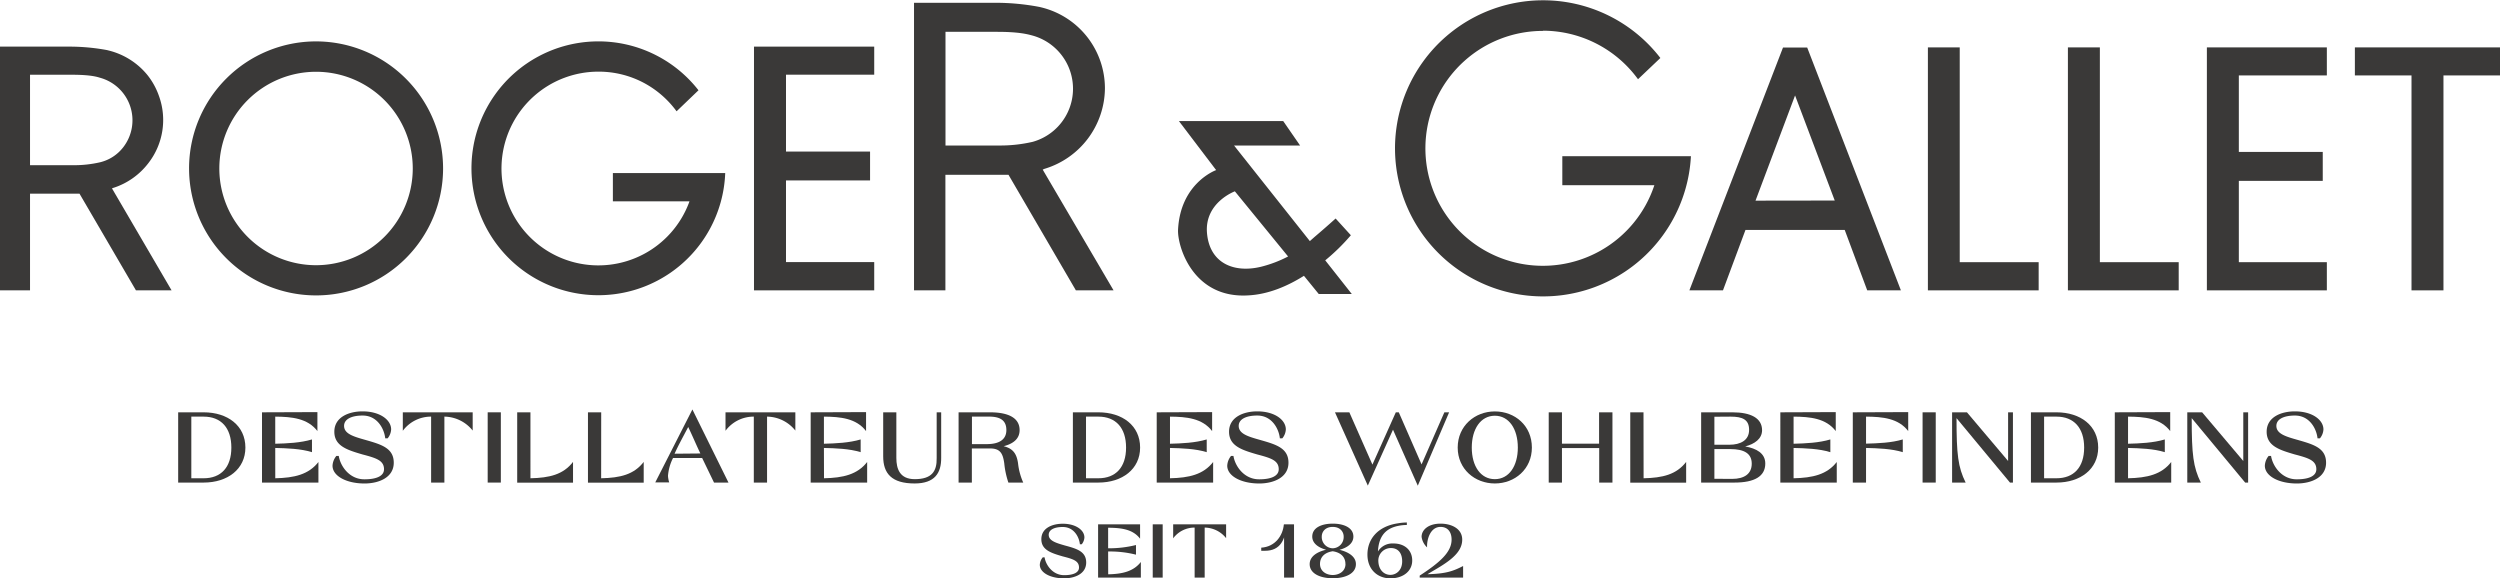
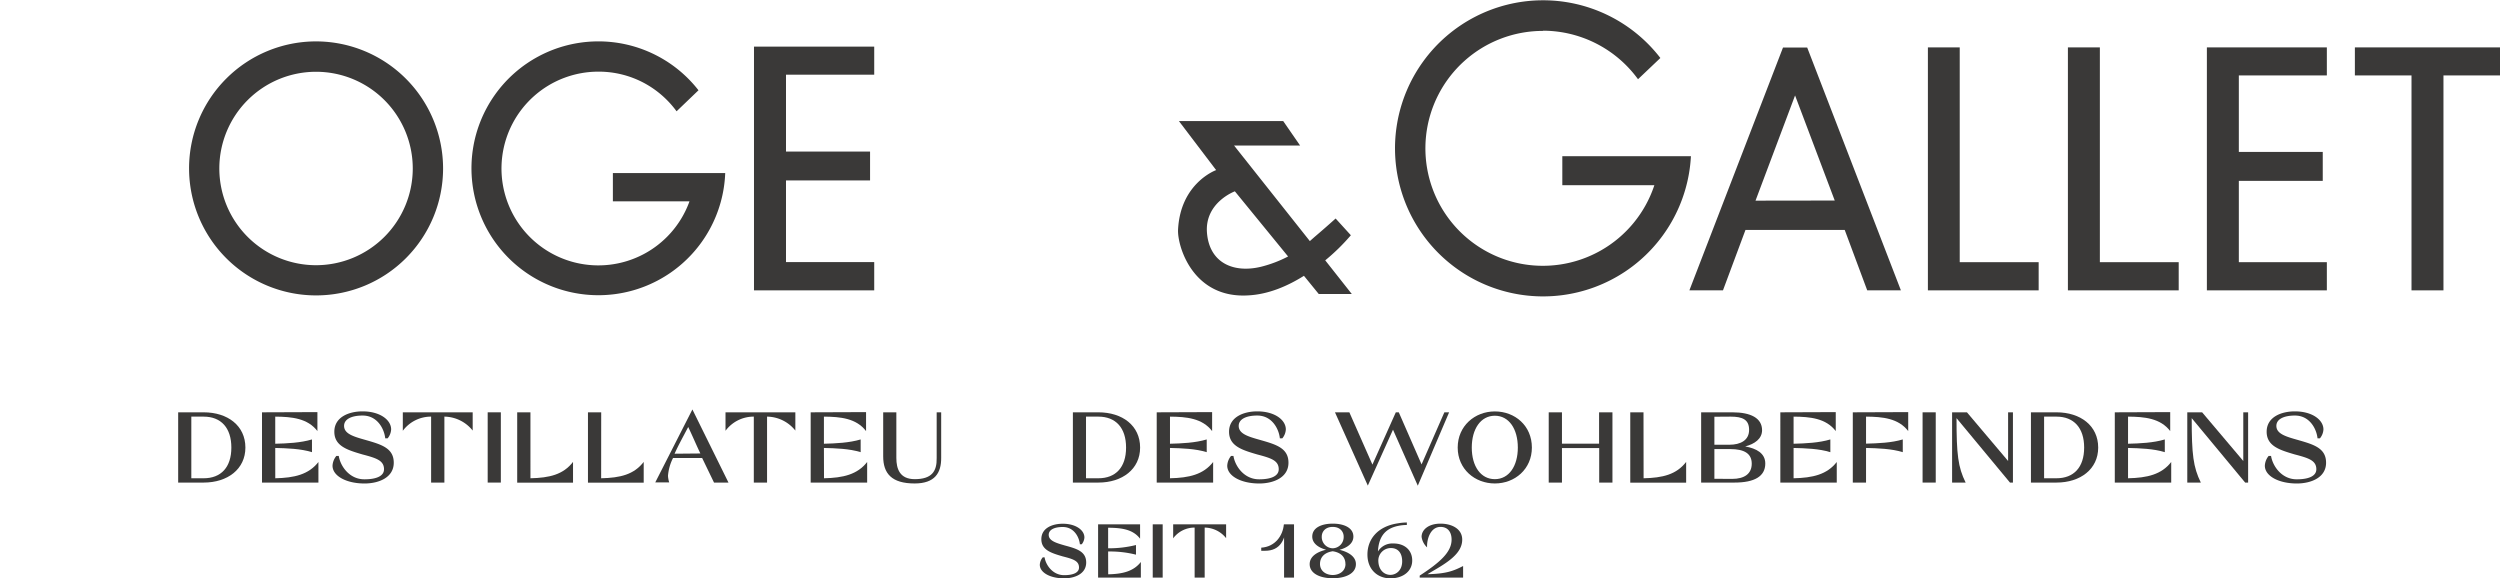
<svg xmlns="http://www.w3.org/2000/svg" viewBox="0 0 841.89 194.76">
  <defs>
    <style>.cls-1{fill:#3a3938;}</style>
  </defs>
  <g id="Calque_2" data-name="Calque 2">
-     <path class="cls-1" d="M37.71,63.44l.41-.17.05,0,0,0A24.12,24.12,0,0,0,50,54.89a23.68,23.68,0,0,0,3.54-22.54,23.91,23.91,0,0,0-3.83-7A24.36,24.36,0,0,0,36.56,17l-.51-.13A69.38,69.38,0,0,0,23.44,15.7H0V97.78H10.11V65.23H26.78l19,32.55h12ZM24.46,55.63H10.11V25.17H24c5.44,0,7.94.46,9.63,1h0a14.84,14.84,0,0,1,7.91,23.37,14,14,0,0,1-7.81,5.1A38.67,38.67,0,0,1,24.46,55.63Z" />
    <polygon class="cls-1" points="253.91 15.7 253.91 97.78 294.4 97.78 294.4 88.26 264.69 88.26 264.69 60.76 293 60.76 293 51.04 264.69 51.04 264.69 25.15 294.4 25.15 294.4 15.7 253.91 15.7" />
-     <path class="cls-1" d="M351.15,57.14a2.65,2.65,0,0,1,.67-.31,28.55,28.55,0,0,0,20.27-27.06A28.06,28.06,0,0,0,350.72,2.5l-.61-.15A78.48,78.48,0,0,0,335.2.94H307.8V97.78h10.57V58.87h21.25l22.69,38.91H375ZM336.4,49h-18V10.72h17.37c7,0,10,.72,11.85,1.23a18.57,18.57,0,0,1,.12,35.82A48.55,48.55,0,0,1,336.4,49Z" />
    <path class="cls-1" d="M608.58,16h-8.14L568.91,97.78h11.31l7.58-20.35h33.42l7.58,20.35h11.34Zm-17.4,51.57L604.5,32.14l13.36,35.39Z" />
    <polygon class="cls-1" points="649.23 15.96 649.23 97.78 686.53 97.78 686.53 88.29 659.95 88.29 659.95 15.96 649.23 15.96" />
    <polygon class="cls-1" points="696.38 15.96 696.38 97.78 733.69 97.78 733.69 88.29 707.14 88.29 707.14 15.96 696.38 15.96" />
    <polygon class="cls-1" points="743.18 15.96 743.18 97.78 783.58 97.78 783.58 88.29 753.94 88.29 753.94 60.91 782.2 60.91 782.2 51.16 753.94 51.16 753.94 25.4 783.58 25.4 783.58 15.96 743.18 15.96" />
    <polygon class="cls-1" points="793.02 15.96 793.02 25.4 812.09 25.4 812.09 97.78 822.85 97.78 822.85 25.4 841.89 25.4 841.89 15.96 793.02 15.96" />
    <path class="cls-1" d="M106.41,13.94a42.77,42.77,0,1,0,42.8,42.82A42.83,42.83,0,0,0,106.41,13.94Zm0,75.37A32.57,32.57,0,1,1,139,56.76,32.6,32.6,0,0,1,106.41,89.31Z" />
    <path class="cls-1" d="M201.54,24.13a32.35,32.35,0,0,1,15.17,3.72,32.78,32.78,0,0,1,11.13,9.63l7.38-7.08a42.74,42.74,0,1,0,9,27.88H206.39v9.53h25.79l-.2.56a32.62,32.62,0,1,1-30.44-44.24Z" />
    <path class="cls-1" d="M446.28,87.67a67.89,67.89,0,0,0,8.63-8.45l-5.13-5.64s-3.11,2.83-7.12,6.23l-1.56,1.38L415.57,49h22.24l-5.69-8.24H397l12.54,16.52s-12,4.29-12.82,20c-.31,5.41,4.86,23.36,23.67,22.19,6.87-.36,13.3-3.19,18.72-6.59L444.09,99h11.13Zm-21.57,2.15c-9.14,2.24-17.41-1.15-18.25-11.39s9.39-14,9.39-14l17.92,21.94A41.47,41.47,0,0,1,424.71,89.82Z" />
    <path class="cls-1" d="M519.59,10.34a39.66,39.66,0,0,1,32,16.31l0,.05,7.55-7.17,0,0a49.86,49.86,0,1,0,10.29,33.06v0H526.12v9.77h31l-.06.18a39.55,39.55,0,1,1-37.49-52.13Z" />
  </g>
  <g id="ALL">
    <path class="cls-1" d="M82.64,150.72c0,7.26-6,11.79-14.06,11.79H60V138.85h8.58C76.66,138.85,82.64,143.35,82.64,150.72ZM68.58,161.06c5.85,0,9.33-3.69,9.33-10.34s-3.48-10.42-9.33-10.42H64.43v20.76Z" />
    <path class="cls-1" d="M92.7,161.06c6.42-.14,11.25-1.25,14.53-5.48v6.93h-19V138.85l18.66-.07v6.39c-3.28-4.32-8.66-4.83-14.2-4.87v9.13c4-.1,8.55-.3,12.37-1.45v4.29c-3.78-1.18-8.42-1.32-12.37-1.42Z" />
    <path class="cls-1" d="M132.6,155.82c0,5.1-5.21,7-9.84,7-6.08,0-10.78-2.5-10.78-6a5.63,5.63,0,0,1,1.29-3.28h.81c.54,3.45,3.61,7.91,8.68,7.87,4.16,0,6.56-1.18,6.56-3.38,0-3-2.67-3.78-7.27-5-5.1-1.49-9.46-2.84-9.46-7.64,0-5,5-6.86,9.5-6.86,5.91,0,9.63,2.9,9.63,6.08a5.19,5.19,0,0,1-1.18,3h-.81c-.34-3.21-2.67-7.7-7.64-7.67-3.72,0-6.22,1.22-6.22,3.48,0,2.7,3.28,3.62,7.2,4.73C128.34,149.67,132.6,150.85,132.6,155.82Z" />
    <path class="cls-1" d="M159.18,145a12.39,12.39,0,0,0-9.53-4.7v22.21h-4.47V140.3a11.8,11.8,0,0,0-9.53,4.77v-6.22h23.53Z" />
    <path class="cls-1" d="M164.23,138.85h4.43v23.66h-4.43Z" />
    <path class="cls-1" d="M178.63,161.06c6.43-.14,11.06-1.25,14.34-5.51v7h-18.8V138.85h4.46Z" />
    <path class="cls-1" d="M202.44,161.06c6.43-.14,11.06-1.25,14.33-5.51v7H198V138.85h4.46Z" />
    <path class="cls-1" d="M245.32,162.51h-4.87l-4-8.28c-3.55,0-6.29,0-9.8,0a16.09,16.09,0,0,0-1.7,6,9.09,9.09,0,0,0,.41,2.23h-4.7l12.51-24.57Zm-9.47-9.8c-1.55-3.25-2.5-5.58-4.09-8.92-2.16,4.12-3.38,6.28-4.59,9Z" />
    <path class="cls-1" d="M267.84,145a12.36,12.36,0,0,0-9.53-4.7v22.21h-4.46V140.3a11.79,11.79,0,0,0-9.53,4.77v-6.22h23.52Z" />
    <path class="cls-1" d="M277.49,161.06c6.42-.14,11.25-1.25,14.53-5.48v6.93H273V138.85l18.65-.07v6.39c-3.28-4.32-8.65-4.83-14.19-4.87v9.13c3.95-.1,8.55-.3,12.37-1.45v4.29c-3.79-1.18-8.42-1.32-12.37-1.42Z" />
    <path class="cls-1" d="M308,162.81c-7.78,0-10.58-3.41-10.58-9.12V138.85h4.43V154.2c0,3.75,1.18,7.13,6.15,7.16,5.78,0,7.53-2.6,7.43-7.16V138.85h1.52v15.28C317,159.3,314.78,162.81,308,162.81Z" />
-     <path class="cls-1" d="M344.58,162.51h-5a29.16,29.16,0,0,1-1.39-6.49c-.47-3.28-1.32-5-4.76-5l-6.15,0v11.49h-4.47V138.85h10.55c6.32,0,10,1.93,10,6,0,2.94-2.17,4.6-5.38,5.41,3.18.78,4.36,2.54,4.84,5.65A21.59,21.59,0,0,0,344.58,162.51Zm-12.27-12.95c4.05,0,6.59-1.45,6.59-4.73s-2.1-4.53-5.78-4.53h-5.81v9.26Z" />
    <path class="cls-1" d="M383.94,150.72c0,7.26-6,11.79-14.06,11.79H361.3V138.85h8.58C378,138.85,383.94,143.35,383.94,150.72Zm-14.06,10.34c5.85,0,9.33-3.69,9.33-10.34s-3.48-10.42-9.33-10.42h-4.16v20.76Z" />
    <path class="cls-1" d="M394,161.06c6.42-.14,11.25-1.25,14.53-5.48v6.93h-19V138.85l18.66-.07v6.39c-3.28-4.32-8.65-4.83-14.19-4.87v9.13c3.95-.1,8.55-.3,12.37-1.45v4.29c-3.79-1.18-8.42-1.32-12.37-1.42Z" />
    <path class="cls-1" d="M433.9,155.82c0,5.1-5.21,7-9.84,7-6.08,0-10.78-2.5-10.78-6a5.61,5.61,0,0,1,1.28-3.28h.81c.54,3.45,3.62,7.91,8.69,7.87,4.16,0,6.56-1.18,6.56-3.38,0-3-2.67-3.78-7.27-5-5.11-1.49-9.46-2.84-9.46-7.64,0-5,5-6.86,9.49-6.86,5.92,0,9.63,2.9,9.63,6.08a5.12,5.12,0,0,1-1.18,3H431c-.34-3.21-2.67-7.7-7.64-7.67-3.71,0-6.22,1.22-6.22,3.48,0,2.7,3.28,3.62,7.2,4.73C429.64,149.67,433.9,150.85,433.9,155.82Z" />
    <path class="cls-1" d="M477.45,163.56,469.1,144.7l-8.48,18.83-11.06-24.68h4.84l7.77,17.61,7.88-17.61h1l7.67,17.54,7.68-17.54H488Z" />
    <path class="cls-1" d="M515.87,150.72c0,7.26-5.74,12.09-12.47,12.09s-12.51-4.83-12.51-12.09,5.75-12.17,12.51-12.17S515.87,143.35,515.87,150.72Zm-4.73,0c0-6.29-3-10.72-7.74-10.72s-7.77,4.43-7.77,10.72,3,10.64,7.77,10.64S511.14,156.93,511.14,150.72Z" />
    <path class="cls-1" d="M543,138.85v23.66h-4.46V150.88H526v11.63h-4.46V138.85H526V149.4h12.5V138.85Z" />
    <path class="cls-1" d="M553.49,161.06c6.42-.14,11.06-1.25,14.33-5.51v7H549V138.85h4.46Z" />
    <path class="cls-1" d="M587.71,150.34c3.79.68,6.76,2.3,6.76,5.75,0,4.36-3.68,6.42-10.38,6.42H572.87V138.85h10.52c6.18,0,10,1.93,10,6.05C593.36,147.77,590.92,149.5,587.71,150.34Zm-10.38-10v9.43h5c3.88,0,6.69-1.55,6.69-5s-2.16-4.47-6.25-4.47Zm5.95,20.93c4.19,0,6.63-1.73,6.63-5.14s-2.54-4.9-7.24-4.9h-5.34v10Z" />
    <path class="cls-1" d="M604,161.06c6.43-.14,11.26-1.25,14.54-5.48v6.93h-19V138.85l18.66-.07v6.39c-3.28-4.32-8.65-4.83-14.2-4.87v9.13c4-.1,8.56-.3,12.38-1.45v4.29c-3.79-1.18-8.42-1.32-12.38-1.42Z" />
    <path class="cls-1" d="M623.94,138.85l18.66-.07v6.39c-3.28-4.32-8.66-4.83-14.2-4.87v9.1c4-.11,8.55-.27,12.37-1.42v4.29c-3.79-1.18-8.41-1.32-12.37-1.42v11.66h-4.46Z" />
    <path class="cls-1" d="M647.44,138.85h4.43v23.66h-4.43Z" />
    <path class="cls-1" d="M677.87,138.85v23.66h-1l-18-21.7c0,12.3.5,16.46,3.07,21.7h-4.56V138.85h5l13.86,16.39V138.85Z" />
    <path class="cls-1" d="M706.58,150.72c0,7.26-6,11.79-14.06,11.79h-8.59V138.85h8.59C700.6,138.85,706.58,143.35,706.58,150.72Zm-14.06,10.34c5.85,0,9.33-3.69,9.33-10.34s-3.48-10.42-9.33-10.42h-4.16v20.76Z" />
    <path class="cls-1" d="M716.63,161.06c6.42-.14,11.26-1.25,14.54-5.48v6.93h-19V138.85l18.66-.07v6.39c-3.28-4.32-8.65-4.83-14.2-4.87v9.13c4-.1,8.56-.3,12.38-1.45v4.29c-3.79-1.18-8.42-1.32-12.38-1.42Z" />
-     <path class="cls-1" d="M757.07,138.85v23.66h-1l-18-21.7c0,12.3.51,16.46,3.07,21.7h-4.56V138.85h5l13.86,16.39V138.85Z" />
+     <path class="cls-1" d="M757.07,138.85v23.66h-1l-18-21.7c0,12.3.51,16.46,3.07,21.7h-4.56V138.85h5l13.86,16.39V138.85" />
    <path class="cls-1" d="M783.32,155.82c0,5.1-5.21,7-9.84,7-6.08,0-10.78-2.5-10.78-6a5.61,5.61,0,0,1,1.28-3.28h.81c.55,3.45,3.62,7.91,8.69,7.87,4.16,0,6.56-1.18,6.56-3.38,0-3-2.67-3.78-7.27-5-5.1-1.49-9.46-2.84-9.46-7.64,0-5,5-6.86,9.49-6.86,5.92,0,9.63,2.9,9.63,6.08a5.12,5.12,0,0,1-1.18,3h-.81c-.33-3.21-2.67-7.7-7.64-7.67-3.71,0-6.22,1.22-6.22,3.48,0,2.7,3.28,3.62,7.2,4.73C779.06,149.67,783.32,150.85,783.32,155.82Z" />
    <path class="cls-1" d="M365.78,189.43c0,3.87-3.94,5.33-7.45,5.33-4.61,0-8.17-1.9-8.17-4.59a4.21,4.21,0,0,1,1-2.48h.61c.41,2.61,2.74,6,6.59,6,3.15,0,5-.9,5-2.56,0-2.28-2-2.87-5.51-3.77-3.87-1.13-7.17-2.15-7.17-5.79,0-3.82,3.81-5.2,7.2-5.2,4.48,0,7.3,2.2,7.3,4.61a4,4,0,0,1-.9,2.31h-.62c-.25-2.44-2-5.84-5.78-5.82-2.82,0-4.72.92-4.72,2.64,0,2,2.49,2.74,5.46,3.59C362.55,184.77,365.78,185.67,365.78,189.43Z" />
    <path class="cls-1" d="M373.19,193.4c4.87-.1,8.53-1,11-4.15v5.25h-14.4V176.57l14.14,0v4.84c-2.48-3.28-6.56-3.66-10.76-3.69v6.92a37.49,37.49,0,0,0,9.38-1.1v3.25a35.55,35.55,0,0,0-9.38-1.07Z" />
    <path class="cls-1" d="M388.19,176.57h3.35V194.5h-3.35Z" />
    <path class="cls-1" d="M412.9,181.23a9.34,9.34,0,0,0-7.22-3.56V194.5H402.3V177.67a8.9,8.9,0,0,0-7.23,3.62v-4.72H412.9Z" />
    <path class="cls-1" d="M433.16,176.57c-.21,5-1.9,8.91-7.15,8.91-.28,0-1,0-1.28,0v-1.05c4.72-.3,7.28-4.07,7.61-7.81Zm-.74,0h3.35V194.5h-3.35Z" />
    <path class="cls-1" d="M451.08,185.15c2.87.69,5.56,2.21,5.53,4.84,0,3.18-3.56,4.74-7.79,4.74s-7.76-1.56-7.78-4.74c0-2.69,2.66-4.2,5.53-4.86-2.46-.67-4.66-2.08-4.66-4.43,0-3,3.15-4.36,6.91-4.36s6.94,1.38,6.94,4.36C455.76,183.08,453.56,184.49,451.08,185.15Zm2,4.77c0-2.28-1.49-3.87-4.28-4.28-2.76.41-4.28,2-4.28,4.28C444.54,194.89,453.1,194.86,453.1,189.92Zm-4.28-5.28a3.79,3.79,0,0,0,3.69-3.94c0-1.57-1.13-3.26-3.69-3.26s-3.69,1.69-3.69,3.26A3.79,3.79,0,0,0,448.82,184.64Z" />
    <path class="cls-1" d="M475.57,188.76c0,3.54-3,6-7.35,6s-7.73-3-7.73-8c0-5.25,3.5-9.53,10.27-10.53h0a18.24,18.24,0,0,1,3-.28v.84a13.87,13.87,0,0,0-2.84.29c-5.1,1-6.66,4.43-6.89,8.63a5.69,5.69,0,0,1,5.2-2.69C472.94,183,475.57,185.2,475.57,188.76Zm-3.38.29c0-2.92-1.48-4.49-3.79-4.49a4.21,4.21,0,0,0-4.23,4.54C464.48,195.25,472.19,194.94,472.19,189.05Z" />
    <path class="cls-1" d="M480.71,193.37c6.25-.15,8.68-1.05,12-2.76v3.89H478.09v-.66c7-4.54,10.74-8,10.74-12.12,0-2.59-1.31-4.28-3.72-4.28-3.43,0-4.66,4.2-4.53,6.89a5.9,5.9,0,0,1-1.85-3.56c0-2.33,2.28-4.43,6.38-4.43,3.69,0,7.3,1.69,7.3,5.38,0,4.71-5,7.74-10.47,10.91Z" />
  </g>
</svg>